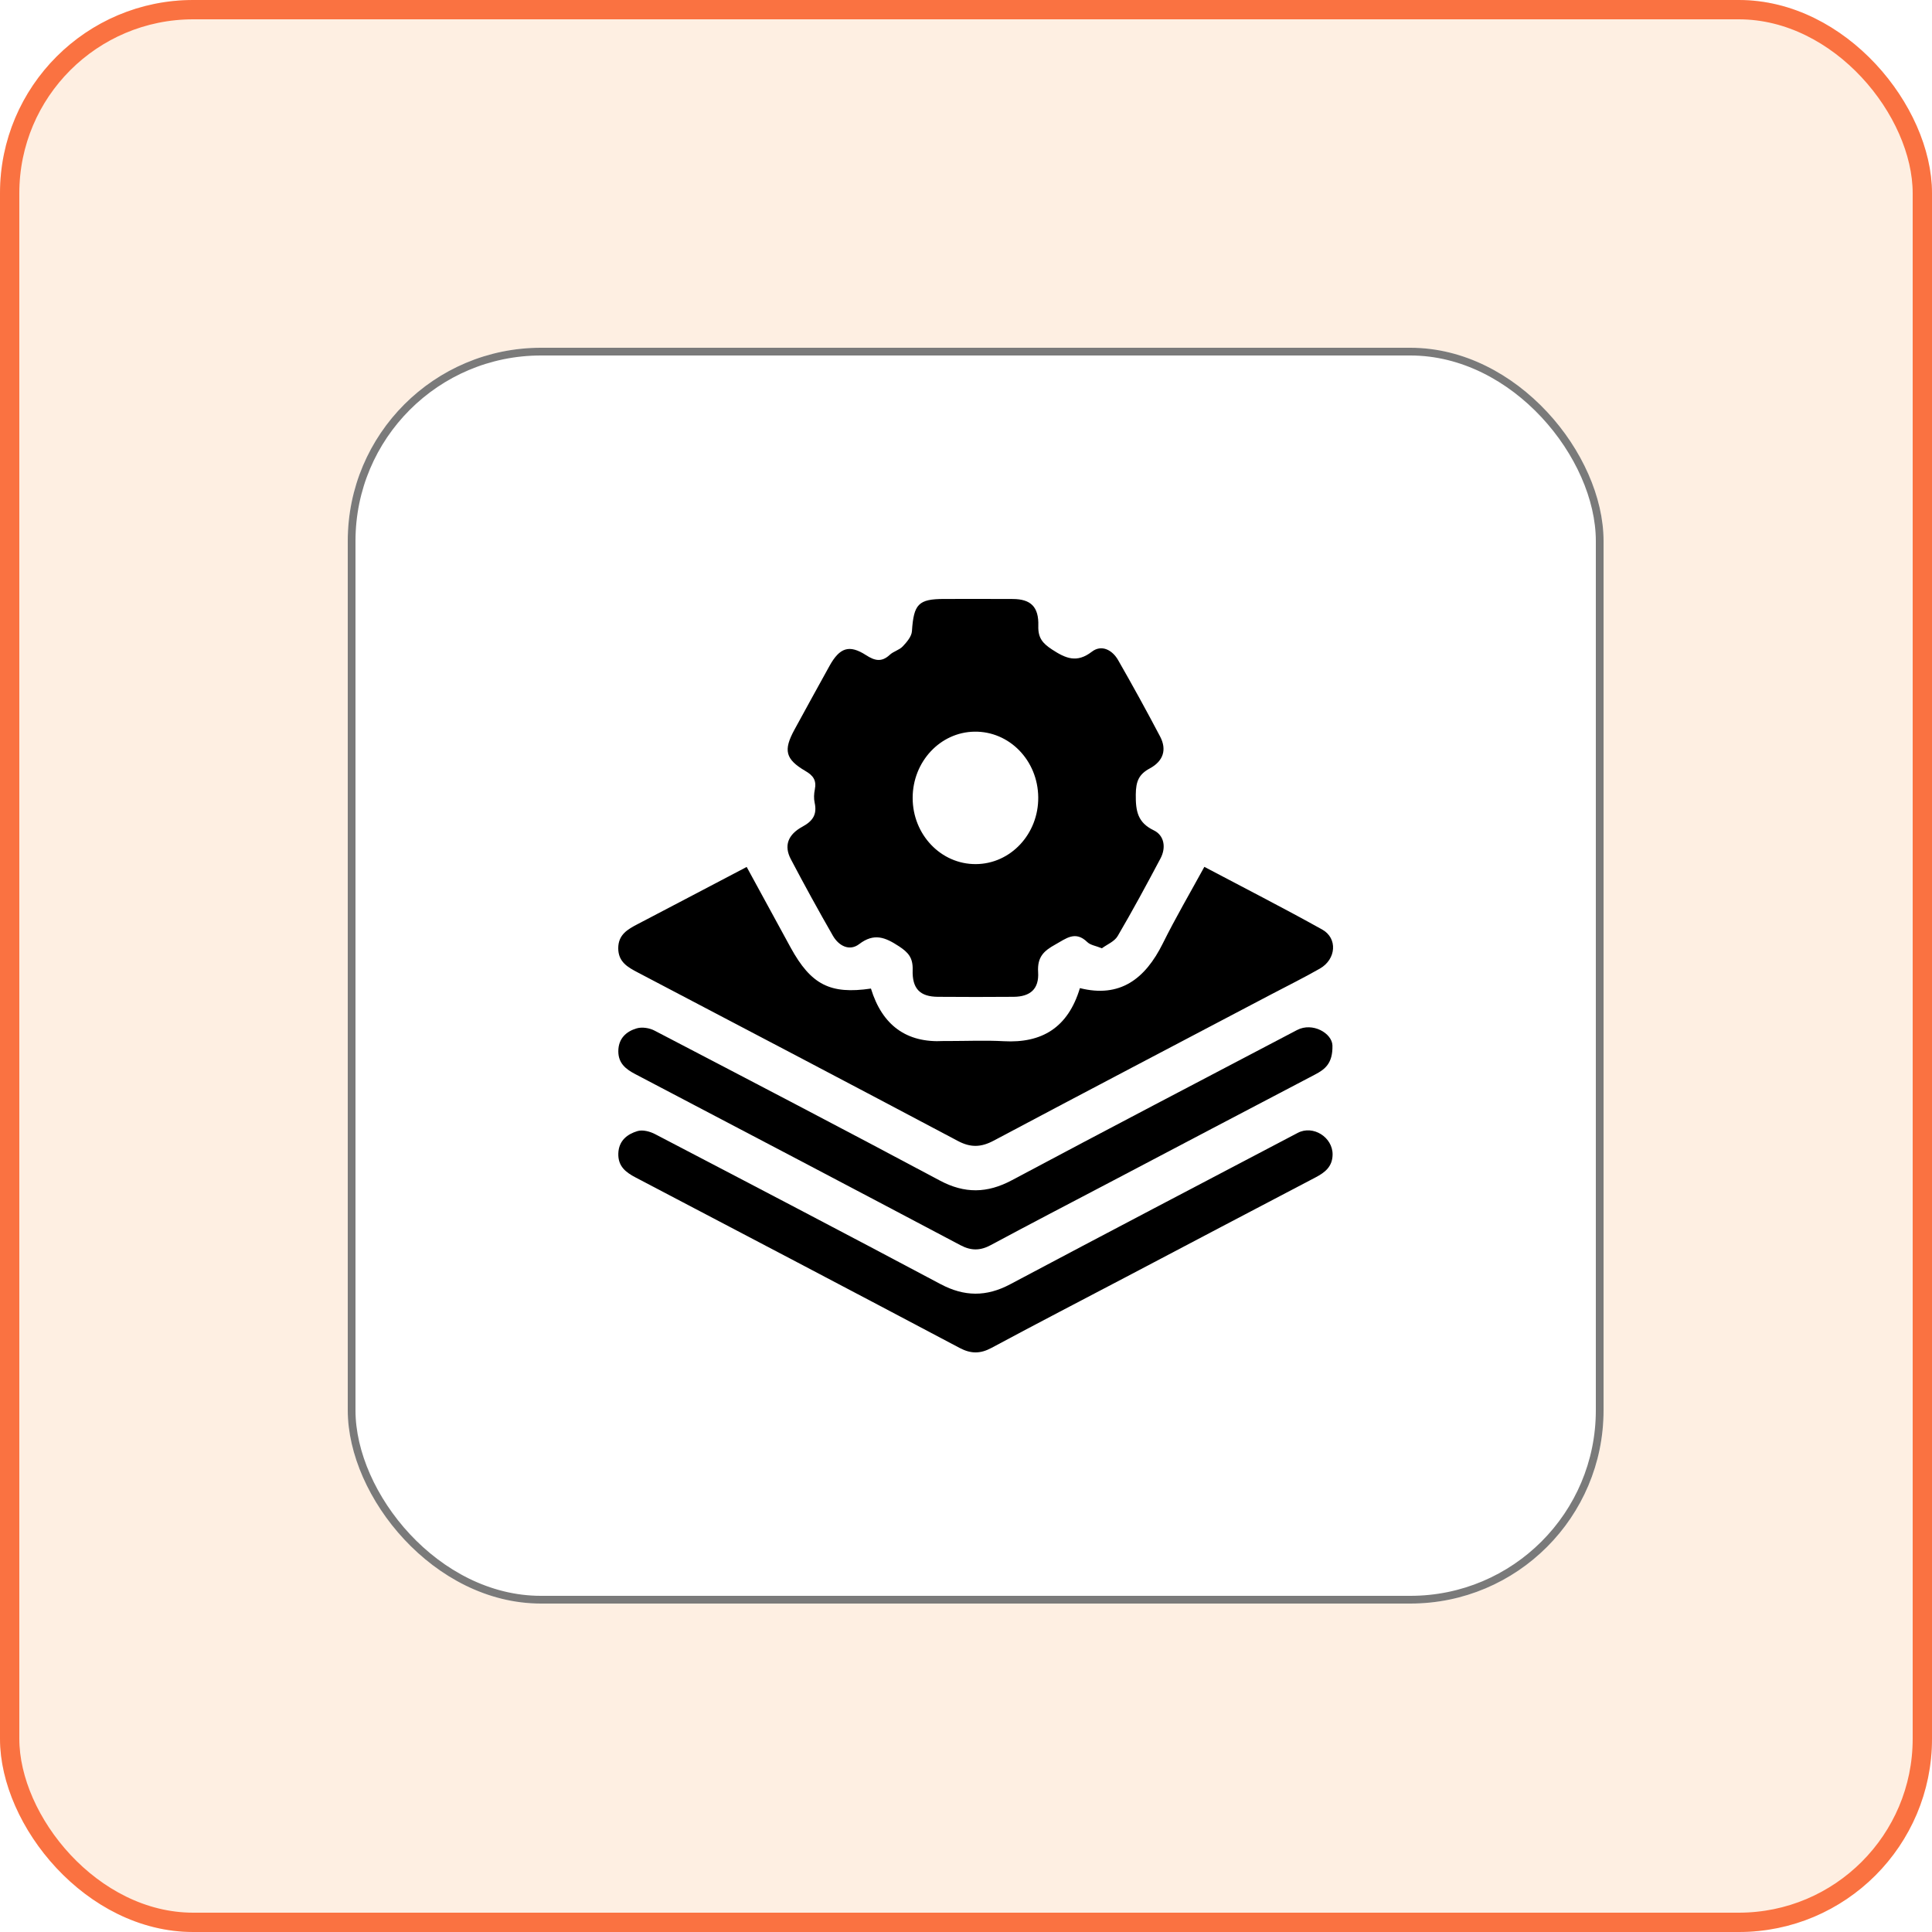
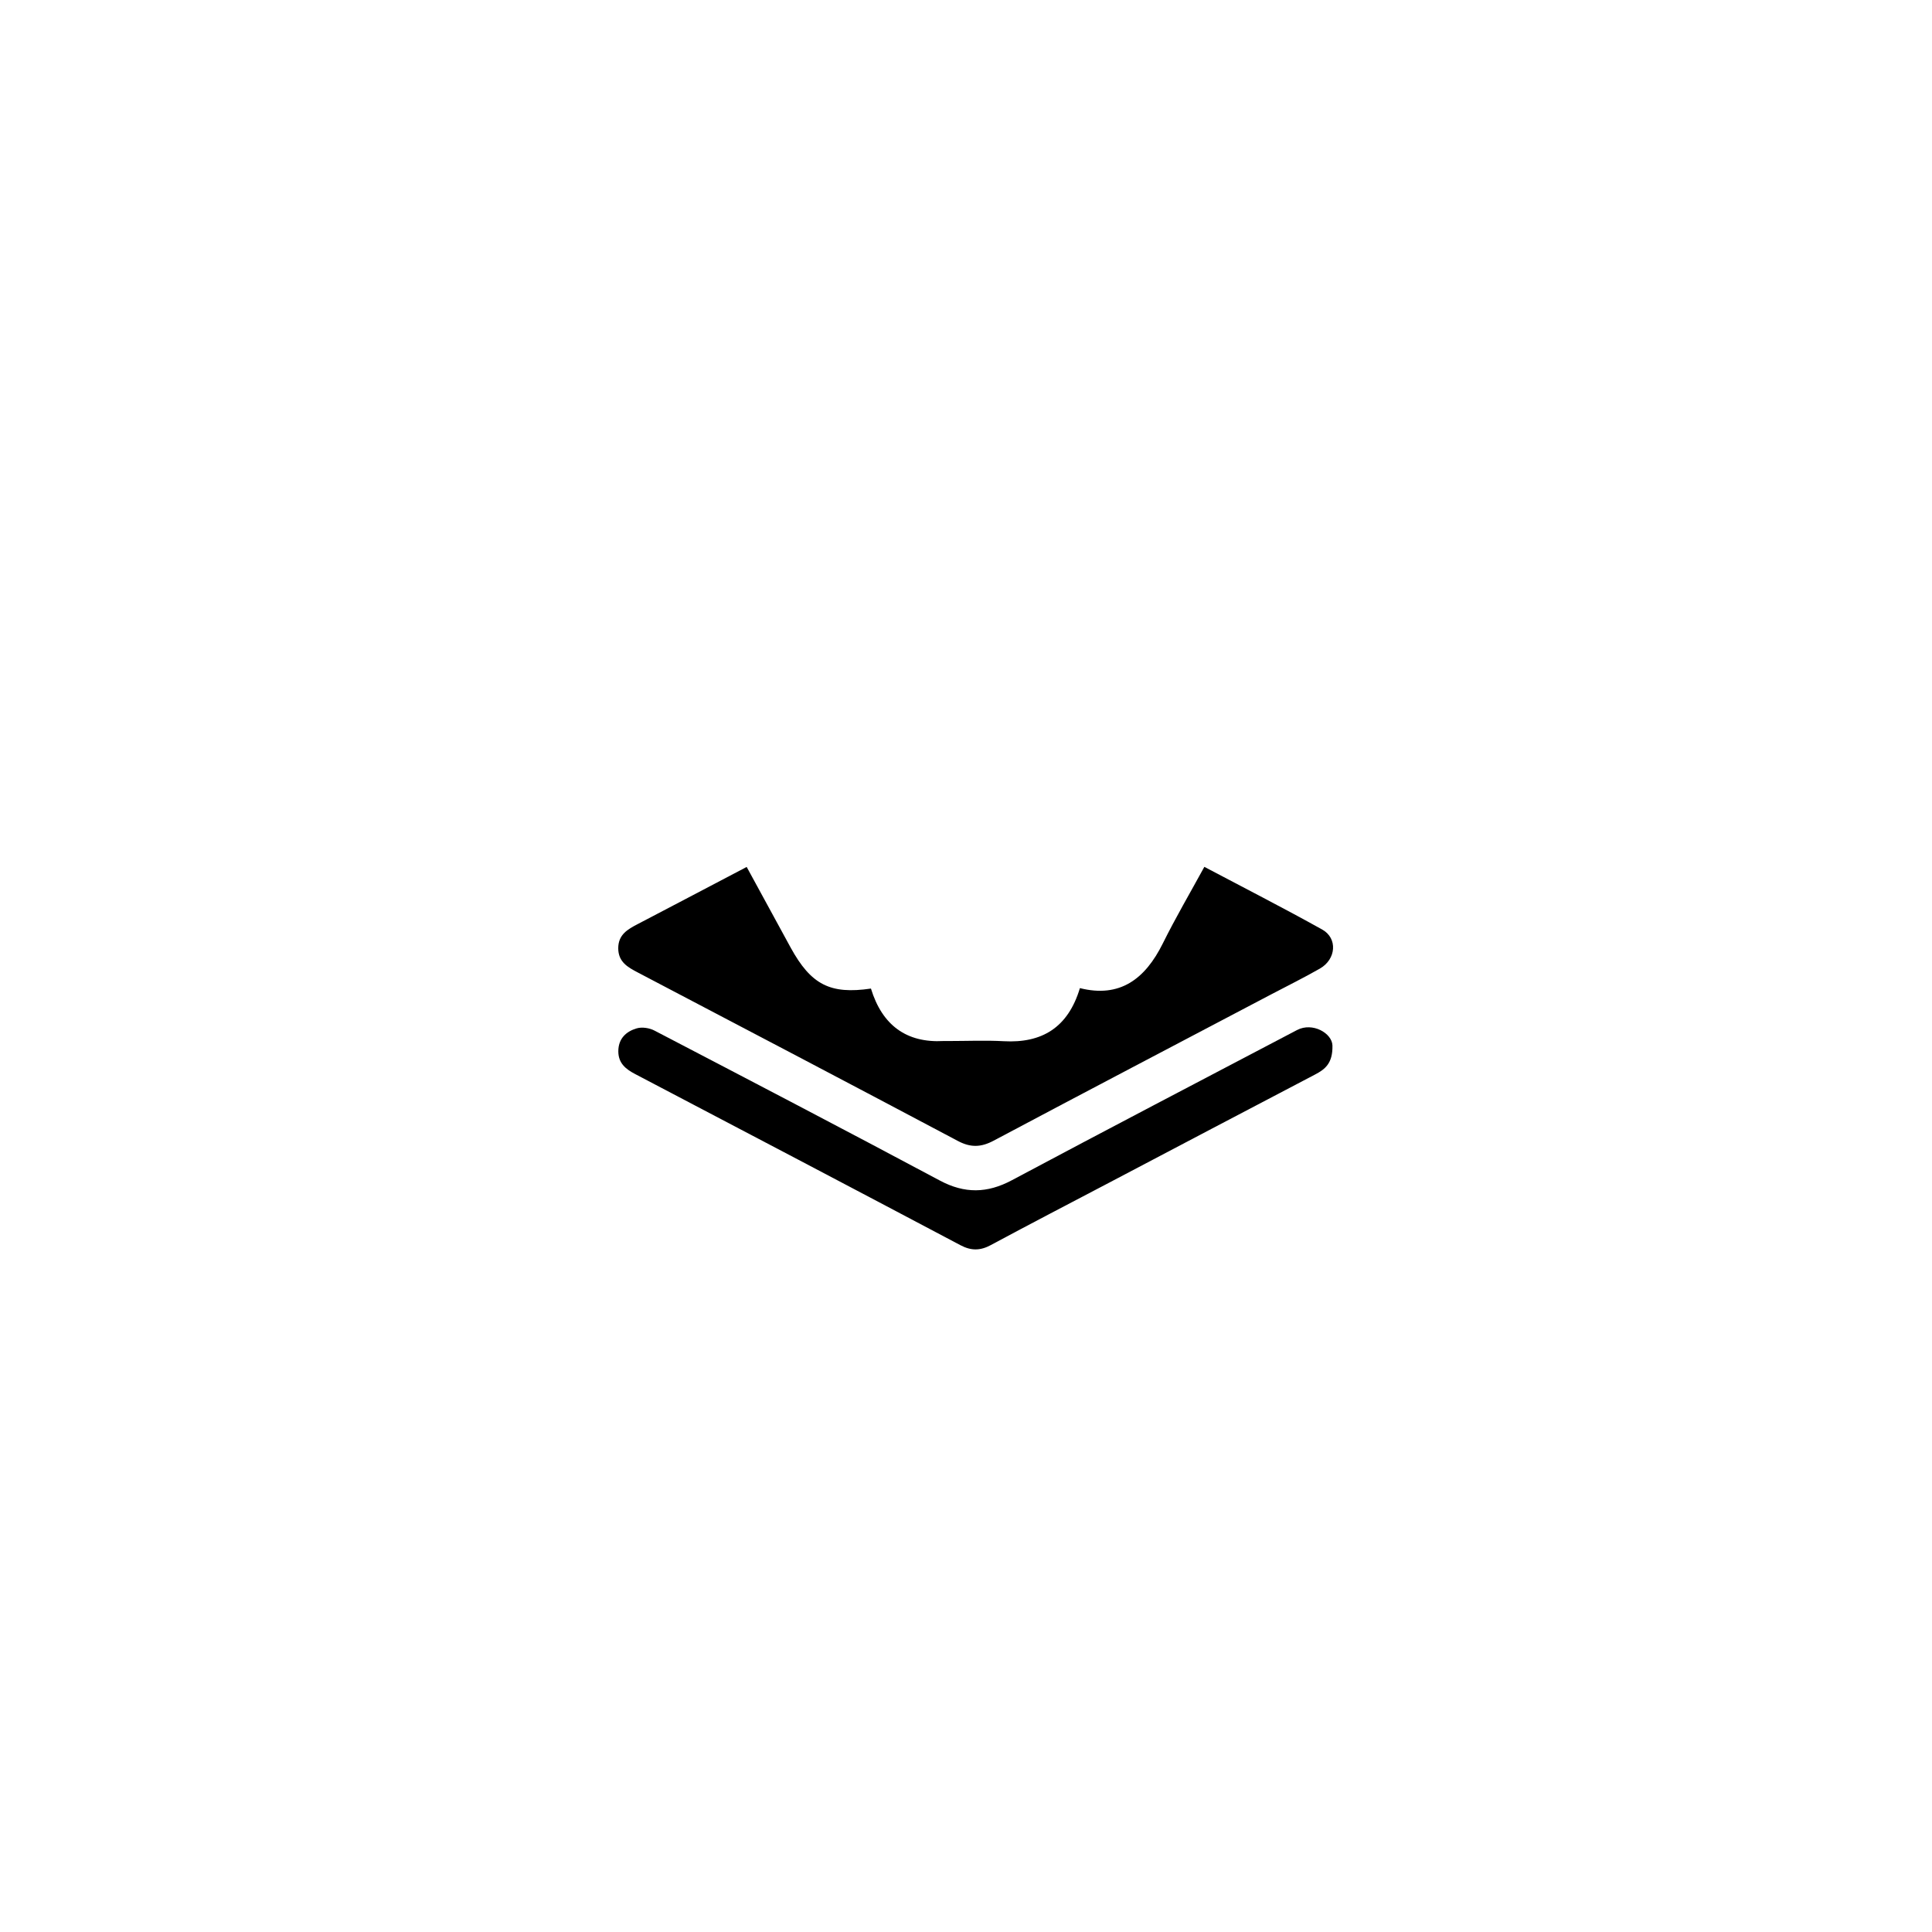
<svg xmlns="http://www.w3.org/2000/svg" width="100" height="100" viewBox="0 0 100 100" fill="none">
  <g filter="url(#filter0_i_829_687)">
-     <rect width="100" height="100" rx="10" fill="#FEEFE2" />
-   </g>
-   <rect x="0.5" y="0.5" width="99" height="99" rx="9.5" stroke="#FA7241" />
+     </g>
  <g filter="url(#filter1_d_829_687)">
    <rect x="18" y="18" width="65" height="65" rx="10" fill="white" />
-     <rect x="18.2" y="18.2" width="64.6" height="64.6" rx="9.8" stroke="#7A7A7A" stroke-width="0.4" />
  </g>
-   <path d="M57.034 49.083C56.713 48.953 56.44 48.92 56.279 48.763C55.658 48.157 55.184 48.577 54.618 48.891C54.033 49.216 53.684 49.528 53.733 50.316C53.788 51.19 53.325 51.588 52.466 51.595C51.16 51.606 49.856 51.605 48.55 51.595C47.626 51.589 47.207 51.185 47.239 50.201C47.258 49.574 47.015 49.298 46.529 48.979C45.818 48.514 45.244 48.276 44.469 48.868C43.973 49.246 43.416 48.967 43.107 48.427C42.359 47.123 41.633 45.803 40.933 44.47C40.572 43.782 40.772 43.203 41.535 42.788C42.056 42.504 42.304 42.171 42.166 41.547C42.118 41.331 42.13 41.085 42.175 40.866C42.272 40.388 42.088 40.139 41.695 39.911C40.646 39.297 40.538 38.835 41.123 37.764C41.724 36.663 42.328 35.563 42.935 34.467C43.462 33.518 43.957 33.348 44.83 33.913C45.277 34.201 45.633 34.285 46.052 33.895C46.246 33.713 46.545 33.649 46.725 33.458C46.933 33.239 47.185 32.946 47.202 32.668C47.294 31.271 47.532 31.002 48.875 31.002C50.059 31.002 51.245 30.996 52.429 31.004C53.354 31.01 53.773 31.411 53.743 32.395C53.724 33.022 53.968 33.3 54.453 33.618C55.161 34.082 55.737 34.331 56.513 33.733C57.008 33.351 57.566 33.629 57.875 34.169C58.622 35.473 59.348 36.793 60.049 38.126C60.4 38.796 60.221 39.391 59.513 39.773C58.944 40.08 58.795 40.441 58.788 41.125C58.779 41.994 58.891 42.579 59.719 42.978C60.255 43.236 60.371 43.861 60.066 44.435C59.349 45.787 58.622 47.135 57.849 48.453C57.679 48.738 57.299 48.885 57.034 49.083ZM53.739 41.265C53.72 39.36 52.247 37.845 50.439 37.871C48.666 37.897 47.242 39.423 47.239 41.294C47.236 43.196 48.7 44.734 50.505 44.726C52.308 44.719 53.758 43.167 53.739 41.265Z" fill="black" />
  <path d="M38.648 44.873C39.439 46.322 40.179 47.689 40.926 49.051C41.979 50.968 42.972 51.478 45.08 51.168C45.663 53.07 46.921 53.989 48.838 53.883C48.933 53.879 49.031 53.883 49.128 53.883C50.071 53.883 51.015 53.841 51.956 53.893C53.911 54.001 55.277 53.206 55.896 51.145C57.962 51.663 59.27 50.682 60.188 48.83C60.845 47.506 61.592 46.23 62.337 44.868C64.364 45.941 66.421 46.989 68.439 48.114C69.247 48.566 69.16 49.651 68.319 50.133C67.493 50.605 66.64 51.026 65.797 51.469C61.005 53.99 56.207 56.503 51.425 59.044C50.78 59.387 50.239 59.405 49.586 59.059C44.069 56.133 38.539 53.235 33.01 50.334C32.498 50.065 32.002 49.794 32 49.084C31.999 48.374 32.49 48.101 33.005 47.832C34.887 46.851 36.763 45.861 38.648 44.873Z" fill="black" />
  <path d="M68.967 54.114C68.988 55.05 68.57 55.354 68.066 55.618C64.5 57.483 60.938 59.36 57.376 61.233C55.346 62.299 53.311 63.355 51.291 64.442C50.745 64.737 50.275 64.747 49.72 64.455C44.114 61.489 38.497 58.541 32.881 55.596C32.396 55.342 32.004 55.04 32.004 54.414C32.004 53.748 32.422 53.383 32.958 53.227C33.236 53.147 33.615 53.206 33.88 53.345C38.812 55.915 43.742 58.487 48.649 61.106C49.93 61.79 51.099 61.768 52.37 61.091C57.279 58.473 62.209 55.902 67.132 53.316C67.937 52.892 68.948 53.479 68.967 54.114Z" fill="black" />
-   <path d="M68.975 59.765C68.964 60.397 68.57 60.691 68.09 60.943C64.826 62.651 61.568 64.369 58.308 66.084C55.976 67.31 53.637 68.521 51.314 69.769C50.743 70.076 50.255 70.077 49.676 69.772C44.092 66.816 38.498 63.881 32.903 60.948C32.395 60.682 31.984 60.373 32.004 59.706C32.025 59.033 32.476 58.701 32.995 58.545C33.27 58.463 33.647 58.565 33.918 58.708C38.848 61.28 43.777 63.857 48.688 66.468C49.914 67.119 51.056 67.127 52.281 66.477C57.235 63.846 62.206 61.245 67.172 58.637C67.966 58.219 68.985 58.862 68.975 59.765Z" fill="black" />
  <defs>
    <filter id="filter0_i_829_687" x="0" y="0" width="100" height="100" filterUnits="userSpaceOnUse" color-interpolation-filters="sRGB">
      <feFlood flood-opacity="0" result="BackgroundImageFix" />
      <feBlend mode="normal" in="SourceGraphic" in2="BackgroundImageFix" result="shape" />
      <feColorMatrix in="SourceAlpha" type="matrix" values="0 0 0 0 0 0 0 0 0 0 0 0 0 0 0 0 0 0 127 0" result="hardAlpha" />
      <feOffset />
      <feGaussianBlur stdDeviation="6.75" />
      <feComposite in2="hardAlpha" operator="arithmetic" k2="-1" k3="1" />
      <feColorMatrix type="matrix" values="0 0 0 0 0.98 0 0 0 0 0.447 0 0 0 0 0.255 0 0 0 1 0" />
      <feBlend mode="normal" in2="shape" result="effect1_innerShadow_829_687" />
    </filter>
    <filter id="filter1_d_829_687" x="9.8" y="9.8" width="81.4" height="81.4" filterUnits="userSpaceOnUse" color-interpolation-filters="sRGB">
      <feFlood flood-opacity="0" result="BackgroundImageFix" />
      <feColorMatrix in="SourceAlpha" type="matrix" values="0 0 0 0 0 0 0 0 0 0 0 0 0 0 0 0 0 0 127 0" result="hardAlpha" />
      <feOffset />
      <feGaussianBlur stdDeviation="4.1" />
      <feComposite in2="hardAlpha" operator="out" />
      <feColorMatrix type="matrix" values="0 0 0 0 0 0 0 0 0 0 0 0 0 0 0 0 0 0 0.25 0" />
      <feBlend mode="normal" in2="BackgroundImageFix" result="effect1_dropShadow_829_687" />
      <feBlend mode="normal" in="SourceGraphic" in2="effect1_dropShadow_829_687" result="shape" />
    </filter>
  </defs>
</svg>